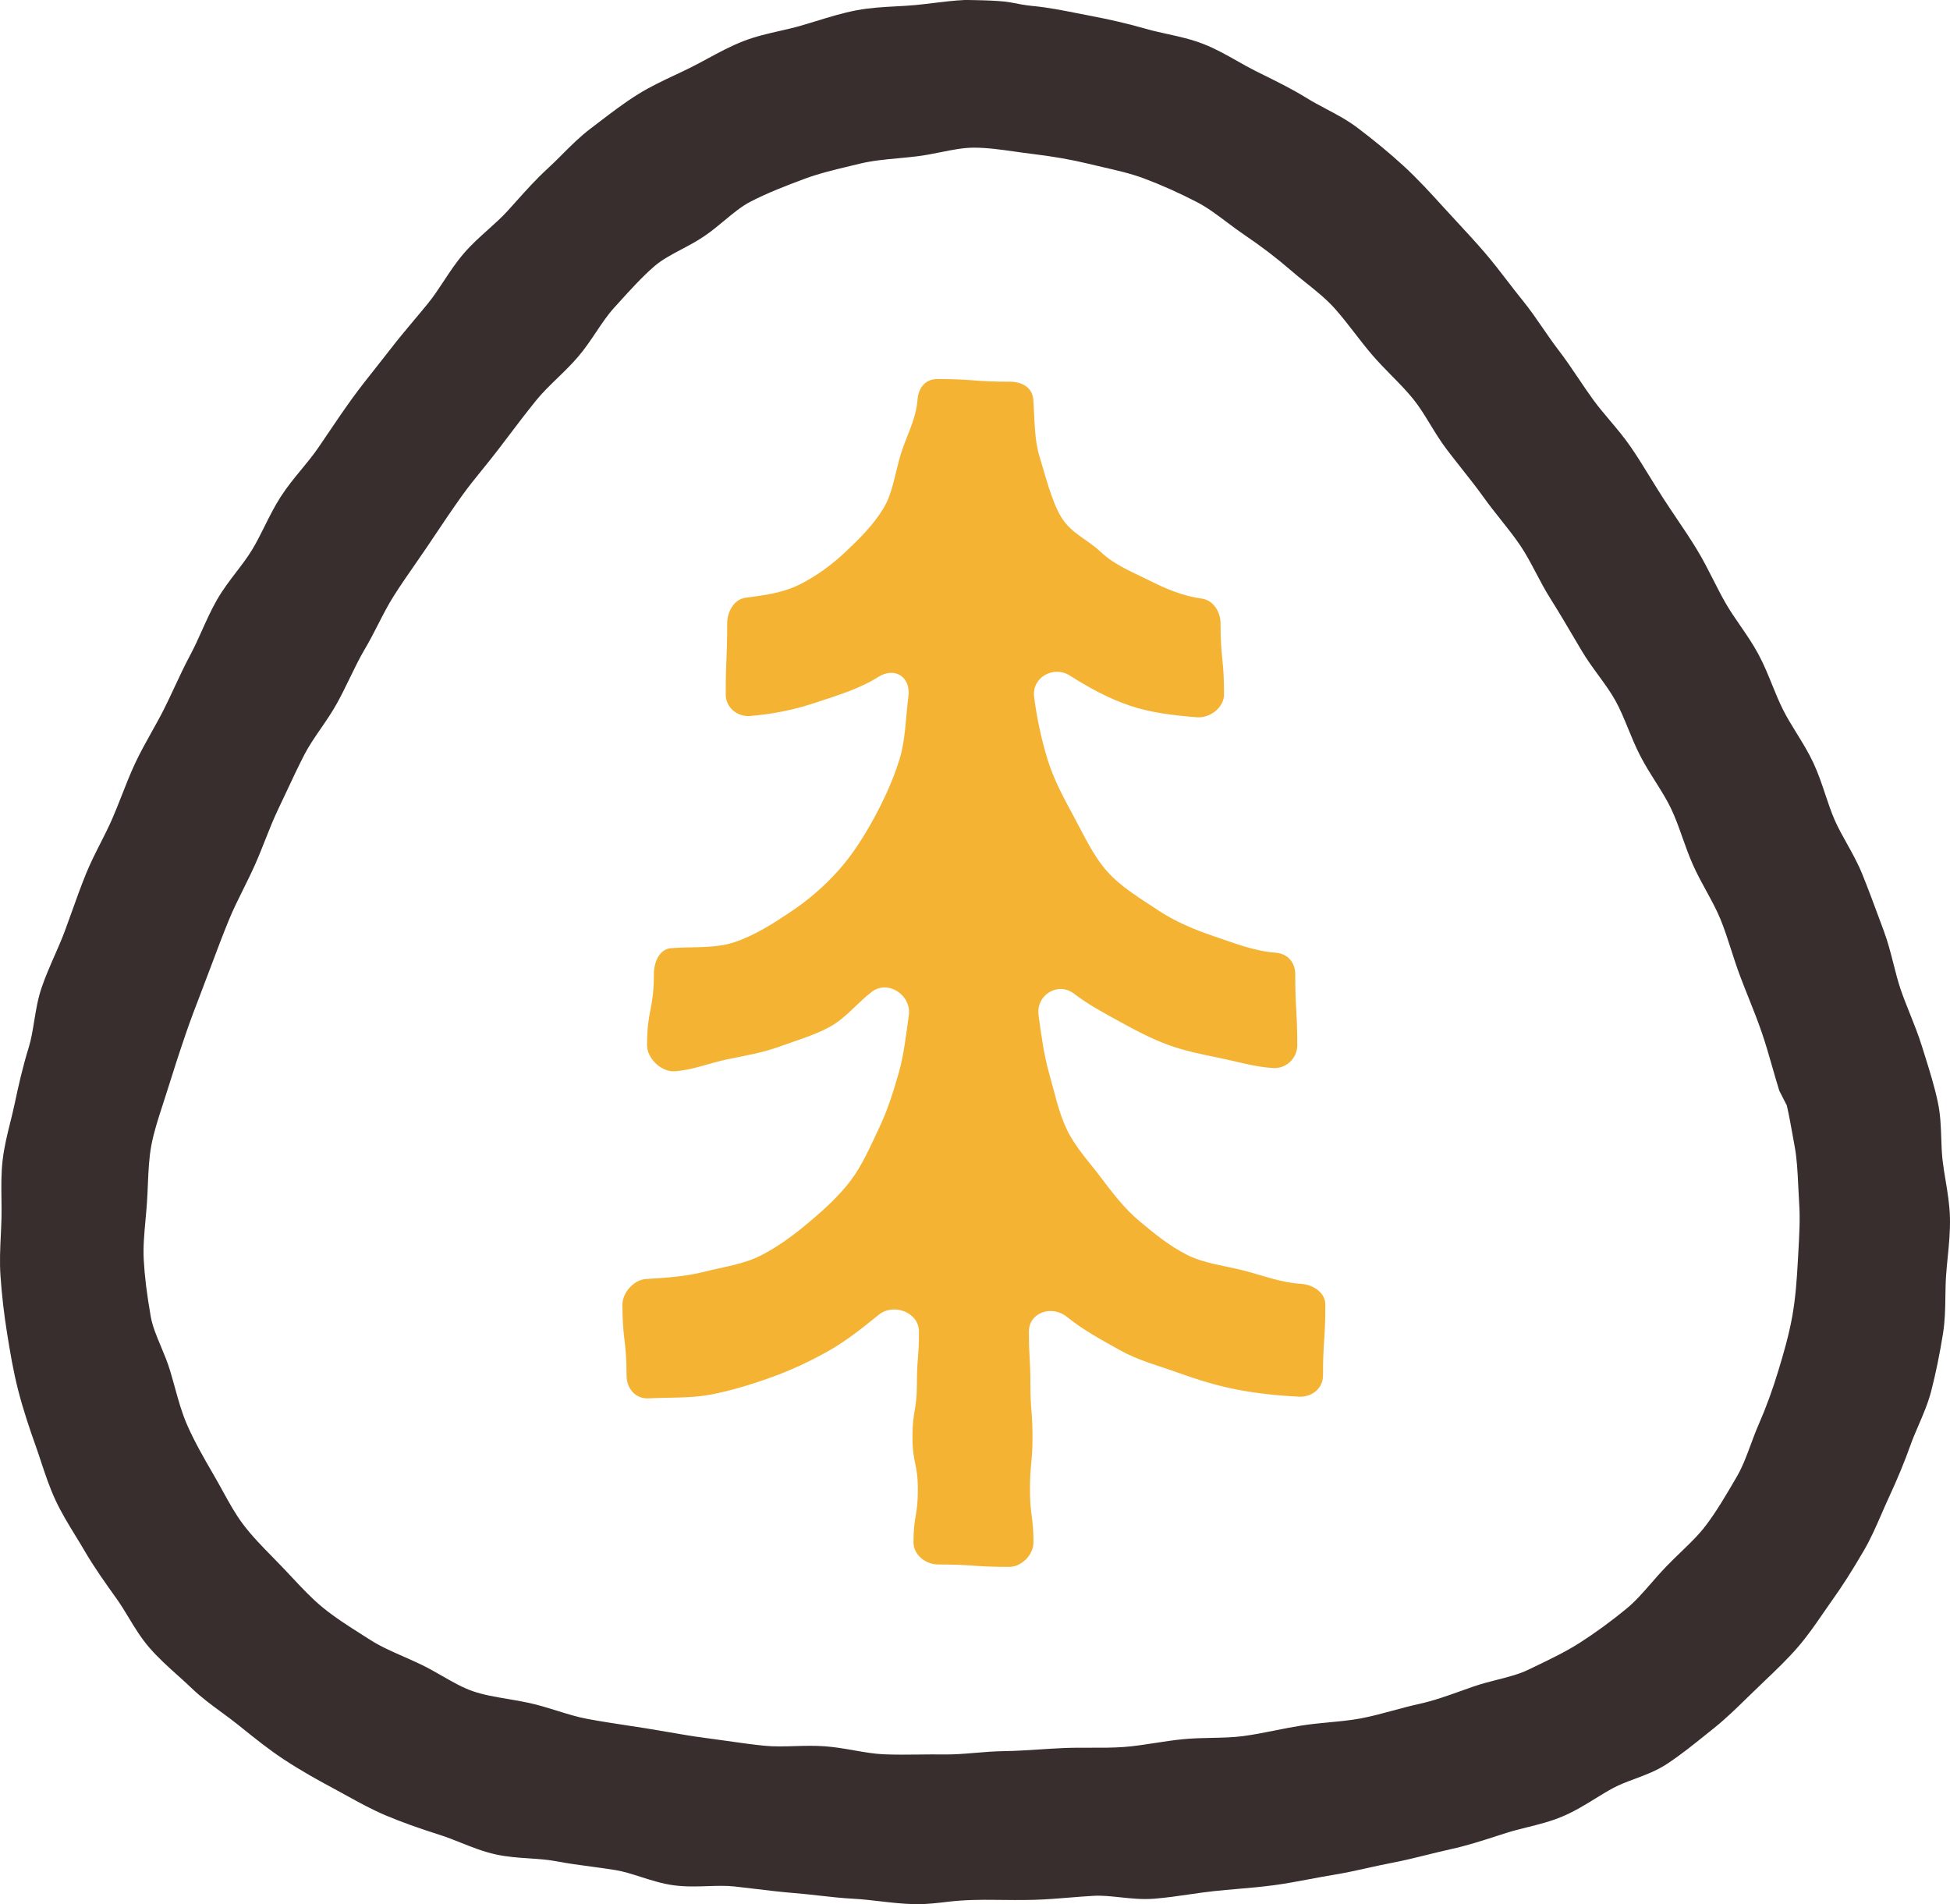
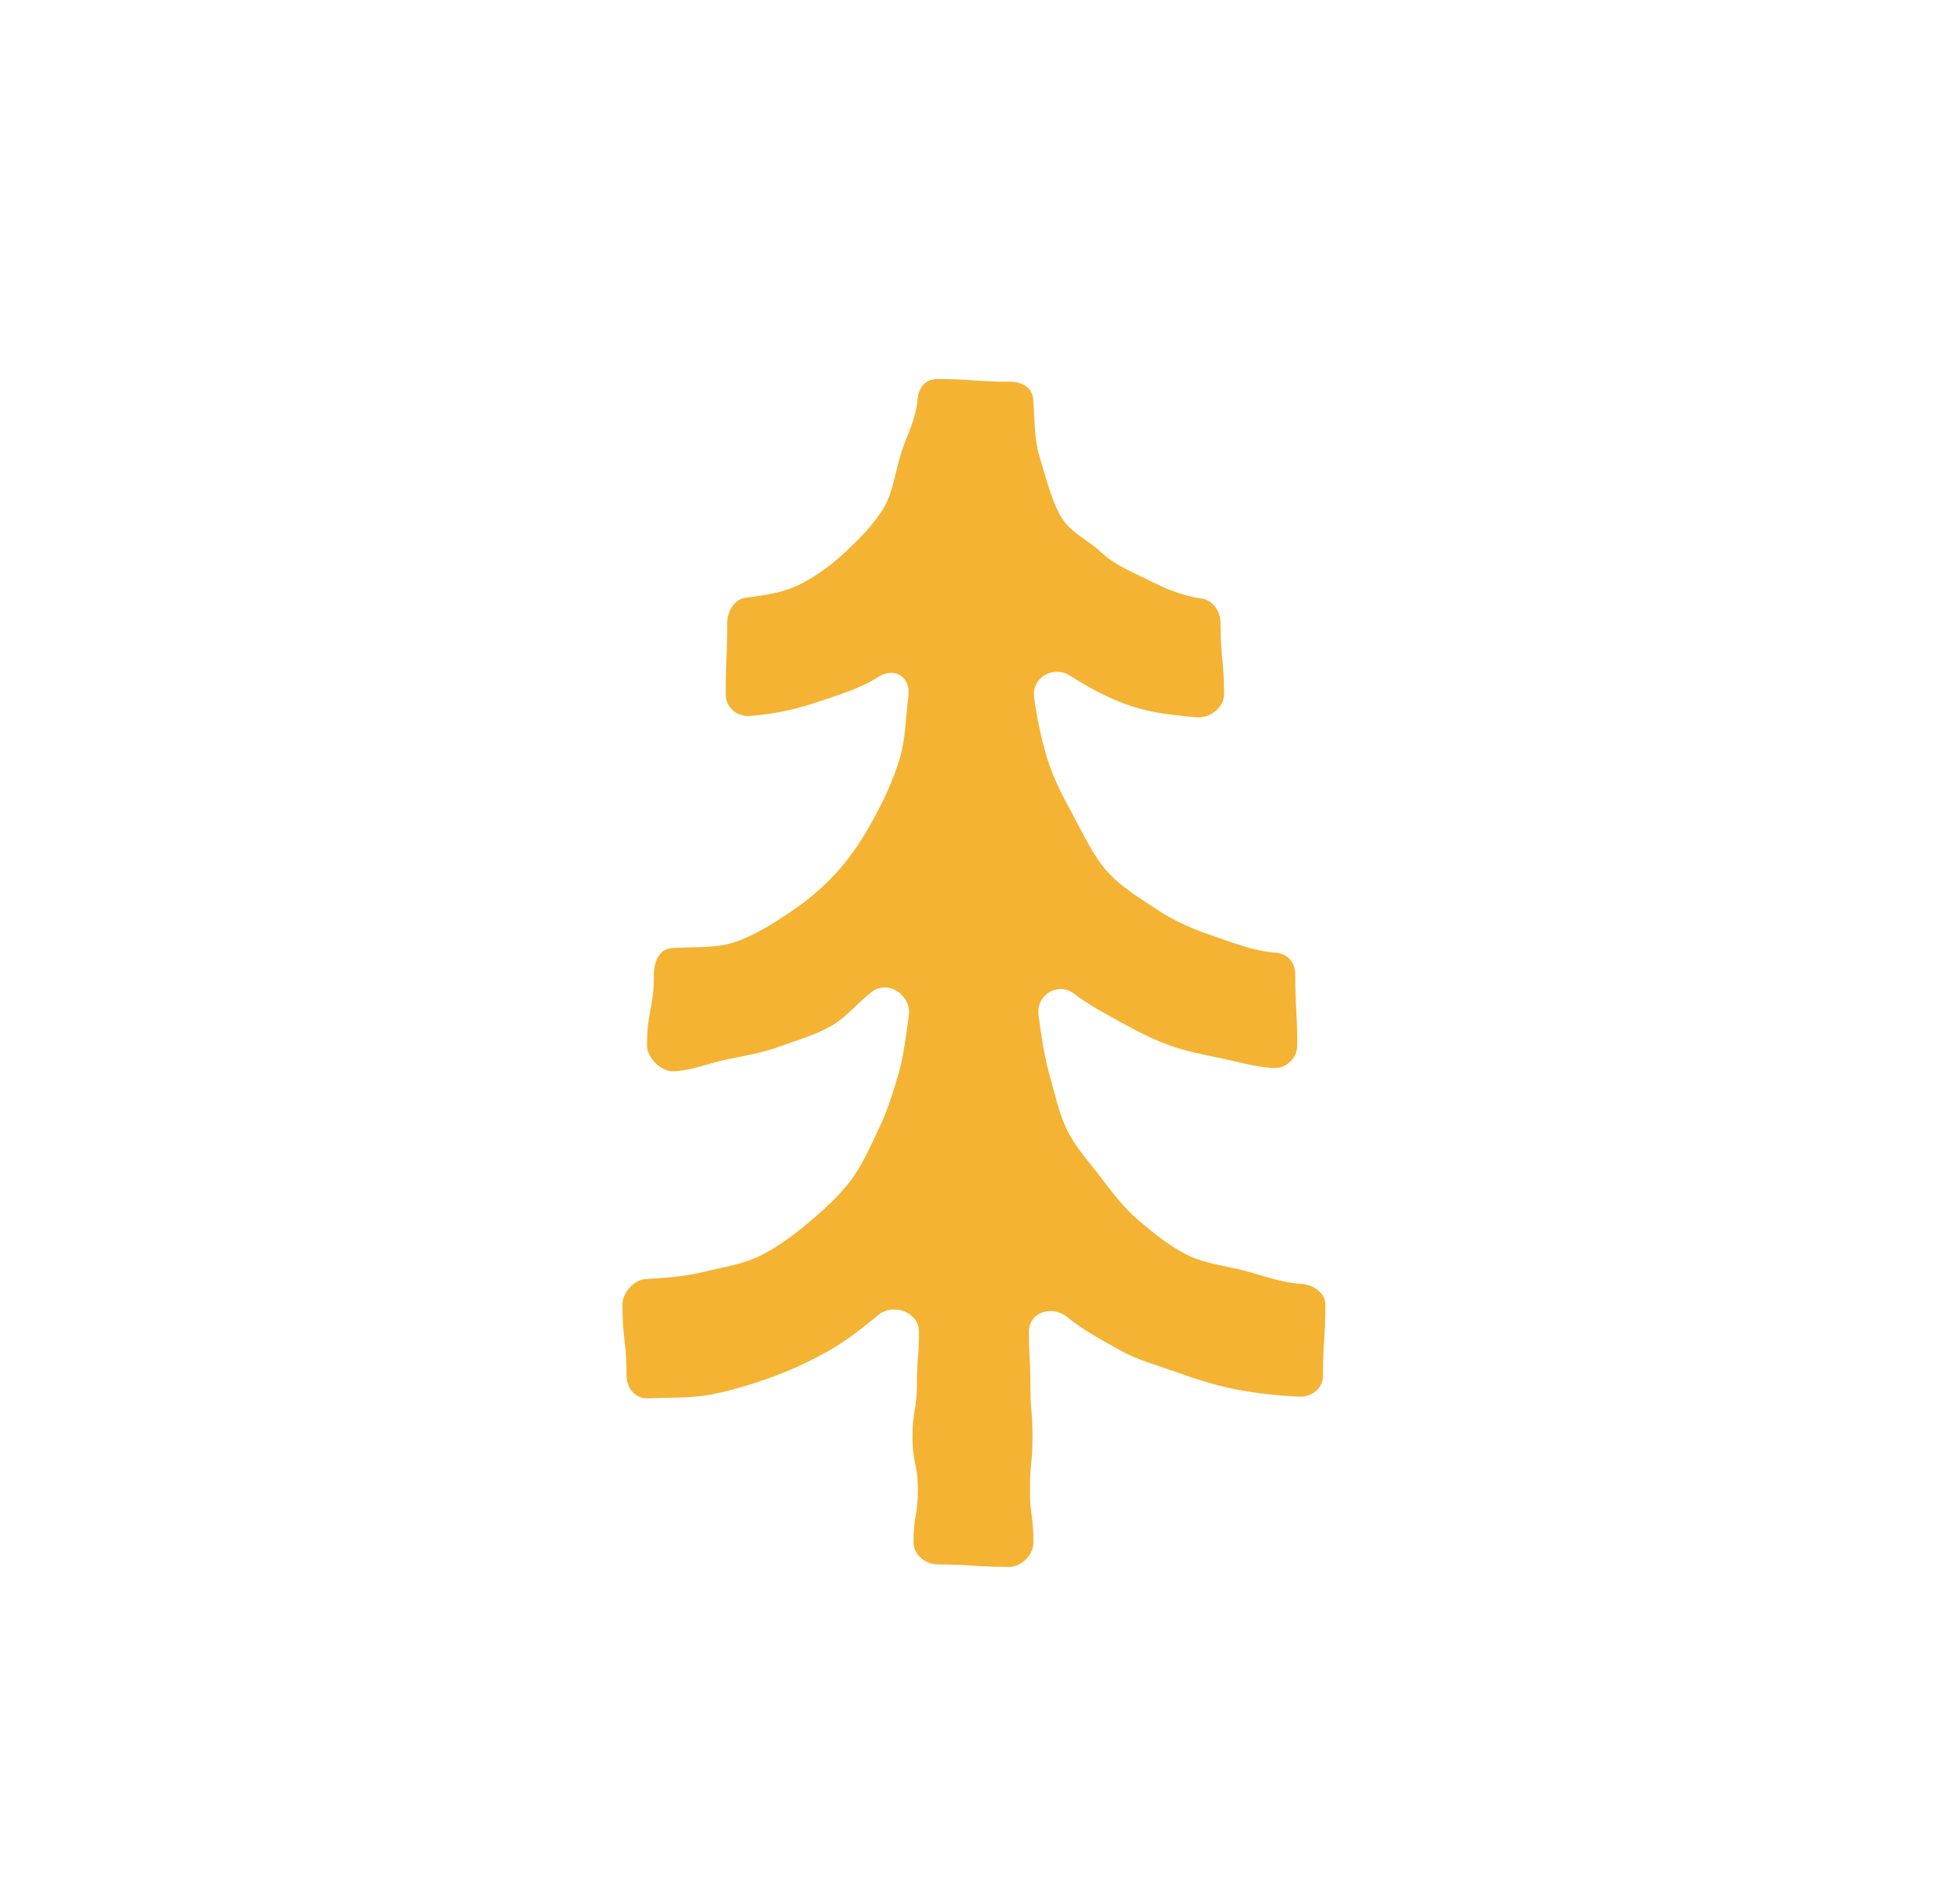
<svg xmlns="http://www.w3.org/2000/svg" id="Layer_2" viewBox="0 0 288 281.231">
  <g id="Components">
    <g id="_7c7ba556-d762-4829-95e0-0fe17ab8dfd6_1">
-       <path d="M287.347,174.329c-.164-.984-.328-1.97-.443-2.96v-.001c-.122-1.057-.155-2.13-.192-3.203-.058-1.736-.118-3.532-.503-5.355-.499-2.372-1.226-4.686-1.928-6.924l-.419-1.338c-.516-1.667-1.159-3.272-1.779-4.824-.476-1.19-.954-2.379-1.367-3.587-.409-1.204-.727-2.453-1.062-3.776-.406-1.595-.824-3.244-1.43-4.868l-.628-1.697c-.829-2.242-1.661-4.488-2.557-6.704-.647-1.598-1.469-3.073-2.265-4.499-.674-1.208-1.31-2.35-1.822-3.521-.51-1.173-.923-2.408-1.36-3.714-.516-1.549-1.051-3.152-1.783-4.715-.733-1.558-1.621-2.995-2.479-4.385-.725-1.173-1.409-2.28-1.984-3.424-.576-1.145-1.065-2.349-1.582-3.621-.615-1.515-1.251-3.08-2.065-4.597-.815-1.515-1.774-2.906-2.7-4.25-.782-1.134-1.52-2.205-2.156-3.317-.636-1.111-1.216-2.256-1.796-3.399-.756-1.489-1.538-3.028-2.445-4.516-.953-1.567-1.977-3.087-3.004-4.607-.648-.961-1.296-1.921-1.926-2.897-.652-1.007-1.278-2.028-1.906-3.048-.939-1.528-1.877-3.055-2.892-4.536-.975-1.421-2.068-2.716-3.124-3.968-.848-1.003-1.696-2.006-2.466-3.065-.729-1.004-1.422-2.035-2.116-3.065-.955-1.417-1.943-2.881-3.024-4.287-.786-1.023-1.516-2.089-2.249-3.153-.942-1.369-1.916-2.785-3.011-4.135-.766-.94-1.505-1.903-2.245-2.866-1.087-1.415-2.176-2.83-3.337-4.179-1.311-1.525-2.682-3.006-4.051-4.486-.668-.72-1.335-1.441-1.994-2.165-1.81-1.994-3.861-4.254-6.04-6.244-1.985-1.817-4.179-3.629-6.703-5.541-1.514-1.145-3.141-2.006-4.716-2.839-.94-.499-1.881-.994-2.777-1.55-2.108-1.307-4.303-2.393-6.426-3.444l-1.195-.594c-.907-.453-1.79-.954-2.673-1.454-1.581-.895-3.215-1.821-5.016-2.522-1.774-.692-3.575-1.087-5.318-1.47-1.023-.225-2.048-.448-3.053-.736-2.672-.763-5.414-1.407-8.381-1.964l-1.879-.367c-2.135-.423-4.342-.862-6.621-1.074-1.044-.099-2.118-.308-3.254-.53-1.716-.336-6.706-.349-6.706-.349-1.585.074-3.137.263-4.647.448-.886.108-1.77.218-2.654.3-.966.091-1.936.142-2.906.194-1.869.101-3.8.206-5.737.569-2.086.394-4.088,1.011-6.025,1.609-.779.24-1.556.48-2.334.703-.987.282-1.996.51-3.005.74-1.772.402-3.606.819-5.394,1.515-1.87.727-3.612,1.669-5.296,2.58-.824.446-1.648.891-2.482,1.308-.77.386-1.552.754-2.337,1.122-1.794.844-3.649,1.718-5.411,2.812-2.051,1.272-3.972,2.74-5.827,4.161l-1.22.929c-1.544,1.17-2.885,2.513-4.181,3.812-.71.71-1.419,1.423-2.162,2.099-1.706,1.561-3.233,3.266-4.71,4.915l-1.218,1.354c-.855.941-1.825,1.811-2.853,2.732-1.218,1.093-2.479,2.222-3.607,3.537-1.129,1.314-2.062,2.726-2.963,4.094-.759,1.15-1.475,2.237-2.276,3.224-.69.849-1.393,1.687-2.096,2.524-1.218,1.454-2.437,2.907-3.593,4.413-.673.875-1.358,1.739-2.045,2.604-1.173,1.477-2.346,2.957-3.455,4.486-1.242,1.71-2.425,3.459-3.609,5.21l-1.48,2.177c-.723,1.056-1.552,2.062-2.429,3.126-1.04,1.263-2.115,2.569-3.051,4.015-.934,1.445-1.689,2.958-2.418,4.422-.614,1.232-1.195,2.398-1.863,3.493-.662,1.09-1.458,2.132-2.302,3.237-.99,1.297-2.015,2.638-2.873,4.136-.855,1.496-1.551,3.047-2.225,4.547-.539,1.201-1.076,2.4-1.694,3.551-.837,1.56-1.588,3.163-2.337,4.768-.517,1.108-1.035,2.217-1.585,3.309-.572,1.137-1.195,2.251-1.818,3.365-.817,1.464-1.664,2.978-2.409,4.562-.741,1.585-1.377,3.206-1.991,4.773-.463,1.182-.926,2.364-1.435,3.526-.519,1.188-1.108,2.346-1.696,3.504-.75,1.477-1.525,3.004-2.173,4.608-.73,1.803-1.388,3.638-2.043,5.471-.354.988-.707,1.976-1.071,2.955-.452,1.211-.974,2.398-1.495,3.585-.668,1.522-1.36,3.097-1.921,4.74-.566,1.662-.837,3.341-1.1,4.965-.222,1.371-.432,2.666-.801,3.859-.887,2.863-1.518,5.668-2.07,8.276-.194.922-.422,1.837-.648,2.751-.448,1.799-.91,3.661-1.137,5.612-.227,1.956-.201,3.872-.176,5.725.013.941.027,1.883.005,2.825-.021.852-.061,1.701-.101,2.55-.093,1.941-.188,3.947-.048,5.993.193,2.816.521,5.673.975,8.494.454,2.84.922,5.621,1.635,8.402.78,3.041,1.782,5.96,2.567,8.164.282.79.547,1.589.811,2.389.617,1.867,1.257,3.796,2.129,5.673.868,1.867,1.933,3.602,2.963,5.281.44.717.881,1.436,1.304,2.162,1.467,2.52,3.146,4.868,4.782,7.155.625.873,1.182,1.798,1.741,2.723.909,1.503,1.849,3.058,3.071,4.47,1.307,1.511,2.766,2.823,4.179,4.09.696.626,1.393,1.25,2.063,1.896,1.413,1.36,2.954,2.49,4.444,3.584.781.573,1.562,1.144,2.317,1.748l.84.674c1.904,1.528,3.874,3.107,6.006,4.511,2.599,1.714,5.207,3.152,7.415,4.334.639.341,1.272.69,1.905,1.04,1.827,1.008,3.716,2.051,5.742,2.907,2.309.972,4.807,1.871,8.099,2.916,1.004.319,1.991.716,2.981,1.111,1.648.659,3.351,1.338,5.198,1.742,1.682.367,3.353.479,4.97.586,1.37.092,2.664.179,3.889.41,1.736.331,3.487.567,5.238.801,1.18.159,2.36.316,3.537.507,1.214.196,2.452.593,3.762,1.011,1.55.496,3.152,1.009,4.88,1.242,1.716.232,3.393.179,5.016.123,1.376-.043,2.676-.085,3.908.046,1.06.114,2.117.241,3.174.369,1.876.226,3.751.452,5.641.605,1.222.096,2.442.234,3.66.37,1.722.193,3.444.385,5.175.476,1.283.068,2.565.219,3.847.367,1.623.187,3.303.381,5.009.426.174.005.347.007.519.007,1.536,0,3.025-.178,4.47-.349,2.504-.298,4.745-.319,7.035-.289,1.915.021,3.824.046,5.736-.006,1.754-.047,3.499-.188,5.245-.332,1.201-.098,2.403-.196,3.607-.261,1.222-.066,2.512.073,3.878.218,1.627.173,3.308.35,5.048.21,1.742-.14,3.465-.389,5.131-.632,1.23-.179,2.46-.357,3.692-.49,1.142-.122,2.289-.22,3.435-.319,1.809-.155,3.619-.312,5.41-.554,1.765-.235,3.518-.565,5.269-.895,1.163-.219,2.325-.439,3.491-.627,1.731-.281,3.447-.66,5.161-1.04,1.181-.262,2.36-.523,3.542-.749,1.738-.328,3.454-.753,5.169-1.178,1.157-.287,2.315-.575,3.48-.829,2.351-.515,4.602-1.241,6.778-1.942l1.465-.47c1.001-.318,2.023-.57,3.043-.824,1.716-.428,3.491-.869,5.228-1.603,1.755-.741,3.324-1.706,4.841-2.642.882-.543,1.764-1.088,2.676-1.576.936-.501,1.995-.896,3.115-1.314,1.604-.598,3.263-1.215,4.807-2.233,2.024-1.335,3.916-2.858,5.748-4.332l1.14-.915c1.785-1.425,3.412-3.018,4.984-4.557l2.51-2.422c1.662-1.582,3.38-3.217,4.938-5.018,1.396-1.614,2.596-3.357,3.754-5.042.446-.648.891-1.296,1.347-1.932,1.467-2.05,2.894-4.292,4.633-7.269,1.037-1.782,1.839-3.629,2.617-5.416.338-.779.675-1.556,1.03-2.323,1.298-2.792,2.365-5.371,3.26-7.883.349-.977.763-1.933,1.175-2.891.701-1.623,1.424-3.303,1.891-5.124.666-2.596,1.229-5.346,1.723-8.41.302-1.879.331-3.733.357-5.525.015-1.014.029-2.029.099-3.04.061-.914.153-1.825.242-2.737.186-1.876.378-3.815.331-5.806-.045-1.913-.35-3.753-.646-5.532ZM265.607,184.828l-.065,1.17c-.165,3.124-.368,5.735-.823,8.327-.5,2.829-1.297,5.558-2.072,8.111-.867,2.857-1.806,5.429-2.873,7.866-.439,1.002-.824,2.036-1.209,3.074-.626,1.688-1.217,3.281-2.051,4.711l-.154.265c-1.376,2.36-2.798,4.801-4.404,6.927-1.064,1.408-2.373,2.667-3.76,4.001-.729.703-1.458,1.404-2.152,2.129-.74.768-1.447,1.577-2.153,2.389-1.227,1.407-2.385,2.736-3.695,3.809-2.273,1.865-4.594,3.558-6.897,5.031-2.006,1.284-4.285,2.382-6.489,3.441l-1.067.515c-1.373.666-2.94,1.064-4.6,1.487-1.187.302-2.374.608-3.53,1.007l-1.784.632c-2.132.762-4.147,1.482-6.252,1.941-1.317.288-2.622.641-3.926.994-1.604.434-3.119.844-4.657,1.134-1.492.28-3.02.426-4.638.579-1.384.132-2.771.266-4.145.481-1.303.206-2.598.463-3.894.722-1.656.332-3.22.643-4.806.848-1.456.186-2.949.216-4.53.249-1.4.028-2.847.059-4.307.203-1.368.135-2.728.345-4.089.555-1.615.251-3.141.487-4.676.595-1.57.112-3.143.107-4.811.102-1.342-.004-2.686-.007-4.025.051-1.209.051-2.414.128-3.62.207-1.732.112-3.465.226-5.202.249-1.415.02-2.83.135-4.245.253-1.596.132-3.098.261-4.594.236-1.241-.018-2.479-.004-3.719.011-1.717.018-3.431.04-5.139-.033-1.416-.059-2.859-.31-4.387-.578-1.419-.248-2.887-.503-4.401-.61-.705-.049-1.405-.067-2.098-.067-.788,0-1.568.022-2.332.045-1.556.045-3.021.087-4.436-.054-1.823-.181-3.641-.442-5.458-.702-1.107-.159-2.213-.316-3.319-.458-1.839-.235-3.668-.554-5.496-.872-1.077-.187-2.155-.373-3.235-.544l-2.487-.382c-2.086-.316-4.174-.633-6.24-1.02-1.427-.268-2.844-.71-4.345-1.177-1.35-.421-2.746-.855-4.193-1.171-1.053-.231-2.117-.41-3.179-.589-1.822-.306-3.541-.595-5.129-1.145-1.511-.524-2.957-1.353-4.486-2.23-1.009-.579-2.018-1.155-3.059-1.661-.889-.43-1.792-.83-2.696-1.228-1.759-.775-3.421-1.508-4.917-2.465l-1.114-.709c-2.104-1.335-4.092-2.597-5.902-4.081-1.581-1.297-2.998-2.811-4.499-4.414-.5-.534-1-1.067-1.504-1.591l-1.325-1.362c-1.602-1.635-3.114-3.179-4.409-4.895-1.129-1.494-2.054-3.174-3.032-4.955-.43-.781-.861-1.564-1.309-2.333-1.524-2.617-2.873-4.982-3.942-7.428-.757-1.73-1.263-3.559-1.797-5.496-.232-.84-.465-1.679-.716-2.512-.38-1.249-.873-2.426-1.35-3.565-.64-1.528-1.246-2.97-1.497-4.396-.575-3.278-.904-5.949-1.037-8.404-.1-1.883.075-3.815.261-5.862.079-.862.156-1.723.214-2.58.06-.873.096-1.752.134-2.637.086-2.031.167-3.949.514-5.803.368-1.966,1.007-3.926,1.683-6.002.232-.71.462-1.421.683-2.131.883-2.841,1.804-5.681,2.771-8.5.677-1.972,1.427-3.924,2.176-5.875l1.485-3.913c.869-2.316,1.738-4.635,2.678-6.923.612-1.491,1.328-2.933,2.086-4.459.596-1.2,1.191-2.399,1.736-3.623.543-1.22,1.036-2.464,1.528-3.708.627-1.587,1.22-3.085,1.919-4.541.443-.922.878-1.851,1.314-2.78.829-1.77,1.658-3.542,2.554-5.277.663-1.284,1.507-2.507,2.398-3.804.821-1.193,1.669-2.426,2.405-3.756.676-1.22,1.288-2.477,1.897-3.735.72-1.484,1.398-2.886,2.186-4.219.717-1.21,1.363-2.467,2.006-3.725.748-1.461,1.455-2.84,2.277-4.14.986-1.565,2.045-3.087,3.103-4.608.646-.929,1.291-1.858,1.921-2.794l.904-1.35c1.358-2.025,2.718-4.055,4.136-6.039.986-1.38,2.057-2.699,3.127-4.02.809-.999,1.617-1.996,2.392-3.018l.847-1.117c1.518-2.003,3.035-4.007,4.612-5.962.913-1.131,1.983-2.17,3.117-3.269,1.034-1.001,2.102-2.037,3.084-3.185,1.015-1.185,1.865-2.453,2.687-3.679.864-1.288,1.681-2.504,2.623-3.542l.702-.774c1.681-1.858,3.42-3.779,5.258-5.374,1.109-.96,2.504-1.698,3.981-2.48,1.113-.589,2.262-1.198,3.359-1.941,1.079-.73,2.062-1.547,3.012-2.336,1.298-1.08,2.525-2.098,3.848-2.781,2.52-1.302,5.275-2.362,7.882-3.335,2.171-.814,4.449-1.36,6.861-1.937l1.369-.331c1.817-.443,3.716-.621,5.728-.808.901-.085,1.802-.169,2.7-.278,1.181-.142,2.359-.376,3.541-.614,1.715-.345,3.334-.67,4.907-.67,1.963,0,3.94.28,6.031.575.823.116,1.644.233,2.462.331,3.187.385,5.93.862,8.383,1.461.725.178,1.454.345,2.184.513,2.144.492,4.169.956,6.076,1.67,2.531.948,5.158,2.123,7.81,3.492,1.51.781,2.921,1.841,4.416,2.963.862.647,1.725,1.294,2.613,1.895,2.48,1.678,4.688,3.361,6.748,5.144.754.654,1.536,1.283,2.322,1.912,1.51,1.21,2.936,2.352,4.136,3.672,1.056,1.163,2.022,2.412,3.044,3.734.842,1.09,1.685,2.179,2.578,3.221.926,1.081,1.924,2.1,2.925,3.12,1.141,1.162,2.218,2.258,3.171,3.439.9,1.117,1.672,2.38,2.49,3.718.76,1.243,1.547,2.529,2.473,3.746.719.947,1.455,1.878,2.191,2.81,1.11,1.405,2.222,2.808,3.264,4.266.799,1.117,1.654,2.195,2.51,3.272,1.041,1.309,2.024,2.546,2.903,3.853.832,1.237,1.54,2.58,2.288,4.002.659,1.249,1.338,2.54,2.125,3.787,1.266,2.008,2.469,4.049,3.672,6.092l.923,1.565c.775,1.309,1.657,2.519,2.511,3.688.928,1.272,1.804,2.474,2.505,3.736.708,1.281,1.276,2.666,1.877,4.134.544,1.328,1.108,2.701,1.798,4.036.686,1.329,1.472,2.578,2.233,3.786.85,1.348,1.652,2.62,2.289,3.947.646,1.344,1.154,2.776,1.692,4.292.472,1.328.959,2.701,1.558,4.049.605,1.358,1.309,2.646,1.99,3.892.768,1.404,1.494,2.731,2.055,4.098.601,1.464,1.088,2.975,1.603,4.575.42,1.303.841,2.606,1.322,3.884.408,1.082.836,2.158,1.266,3.234.674,1.692,1.349,3.385,1.939,5.107.58,1.691,1.07,3.409,1.563,5.127.328,1.148.657,2.295,1.01,3.434l1.114,2.184c.322,1.398.579,2.831.83,4.232l.312,1.716c.36,1.922.452,3.892.549,5.977.038.811.075,1.621.129,2.431.161,2.366.029,4.717-.111,7.206Z" style="fill:#382e2d;" />
      <path d="M158.645,146.77c2.109,1.618,4.43,2.851,6.764,4.133,2.312,1.274,4.622,2.502,7.138,3.422,2.466.904,5.034,1.406,7.676,1.947,2.557.522,5.103,1.307,7.808,1.469,1.923.115,3.565-1.436,3.565-3.362,0-5.24-.297-5.24-.297-10.478,0-1.771-1.121-3.059-2.886-3.194-3.221-.247-6.146-1.431-9.036-2.403-3.005-1.013-5.825-2.189-8.409-3.916-2.582-1.728-5.369-3.34-7.47-5.713-2.032-2.288-3.359-5.218-4.889-8.041-1.442-2.67-2.961-5.43-3.908-8.522-.884-2.892-1.56-5.982-1.969-9.195-.365-2.859,2.859-4.68,5.29-3.134,2.763,1.758,5.726,3.389,8.918,4.46,3.054,1.027,6.399,1.412,9.818,1.692,1.936.159,4.024-1.434,4.024-3.378,0-5.27-.519-5.27-.519-10.538,0-1.675-1.112-3.395-2.774-3.614-2.697-.354-5.188-1.387-7.759-2.68-2.417-1.219-5.084-2.236-7.176-4.221-1.958-1.857-4.345-2.697-5.844-5.171-1.39-2.299-2.337-6.157-3.191-8.942-.783-2.551-.692-5.465-.915-8.39-.135-1.777-1.673-2.626-3.455-2.626-5.35,0-5.35-.396-10.703-.396-1.782,0-2.799,1.283-2.936,3.059-.223,2.928-1.689,5.485-2.472,8.036-.851,2.785-1.165,5.696-2.554,7.992-1.5,2.474-3.559,4.501-5.52,6.361-2.093,1.983-4.394,3.655-6.811,4.872-2.568,1.294-5.367,1.629-8.063,1.986-1.659.217-2.689,2.06-2.689,3.735,0,5.268-.217,5.268-.217,10.538,0,1.944,1.7,3.345,3.639,3.186,3.417-.283,6.616-.953,9.67-1.98,3.191-1.071,6.443-2.021,9.209-3.779,2.431-1.546,4.828-.014,4.463,2.842-.412,3.216-.417,6.385-1.302,9.277-.948,3.092-2.28,5.946-3.721,8.616-1.53,2.823-3.224,5.485-5.254,7.772-2.104,2.373-4.504,4.436-7.088,6.16-2.584,1.73-5.298,3.48-8.302,4.493-2.889.975-6.146.64-9.368.887-1.766.135-2.56,2.098-2.56,3.87,0,5.237-1.008,5.237-1.008,10.478,0,1.925,2.107,3.952,4.029,3.837,2.705-.162,5.259-1.241,7.819-1.763,2.639-.538,5.259-.983,7.726-1.884,2.516-.92,5.138-1.662,7.454-2.933,2.334-1.285,4.043-3.524,6.149-5.141,2.406-1.846,5.902.464,5.485,3.466-.415,2.969-.731,5.836-1.491,8.511-.816,2.881-1.716,5.641-2.914,8.16-1.28,2.686-2.455,5.43-4.144,7.679-1.763,2.345-3.988,4.348-6.174,6.188-2.2,1.854-4.587,3.644-7.19,4.955-2.521,1.269-5.49,1.662-8.366,2.389-2.703.684-5.537.873-8.53,1.055-1.788.107-3.488,1.997-3.488,3.785,0,5.235.612,5.235.612,10.467,0,1.92,1.315,3.466,3.232,3.373,3.131-.154,6.27,0,9.214-.56,3.062-.585,6.056-1.516,8.893-2.532,2.914-1.041,5.743-2.37,8.396-3.859,2.67-1.497,5.103-3.438,7.487-5.378,2.216-1.804,5.965-.379,5.965,2.48,0,3.886-.308,3.886-.308,7.77,0,3.889-.654,3.889-.654,7.775,0,3.892.796,3.892.796,7.783,0,3.889-.645,3.889-.645,7.781,0,1.862,1.799,3.276,3.661,3.276,5.224,0,5.224.357,10.447.357,1.859,0,3.611-1.771,3.611-3.634,0-3.883-.516-3.883-.516-7.77,0-3.889.373-3.889.373-7.775,0-3.892-.31-3.892-.31-7.783,0-3.889-.22-3.889-.22-7.781,0-2.859,3.408-3.98,5.627-2.175,2.384,1.939,5.155,3.419,7.824,4.916,2.65,1.489,5.644,2.271,8.555,3.315,2.837,1.016,5.718,1.928,8.78,2.51,2.944.56,5.957.882,9.088,1.035,1.917.093,3.562-1.206,3.562-3.125,0-5.232.346-5.232.346-10.467,0-1.788-1.818-2.961-3.606-3.071-2.994-.181-5.734-1.277-8.437-1.961-2.876-.728-5.836-1.041-8.36-2.31-2.604-1.31-4.894-3.172-7.094-5.026-2.186-1.84-3.938-4.128-5.702-6.473-1.689-2.249-3.738-4.405-5.015-7.091-1.197-2.518-1.782-5.416-2.601-8.294-.758-2.675-1.129-5.529-1.541-8.497-.417-3.002,2.853-5.034,5.257-3.189" style="fill:#f4b333;" />
    </g>
  </g>
</svg>